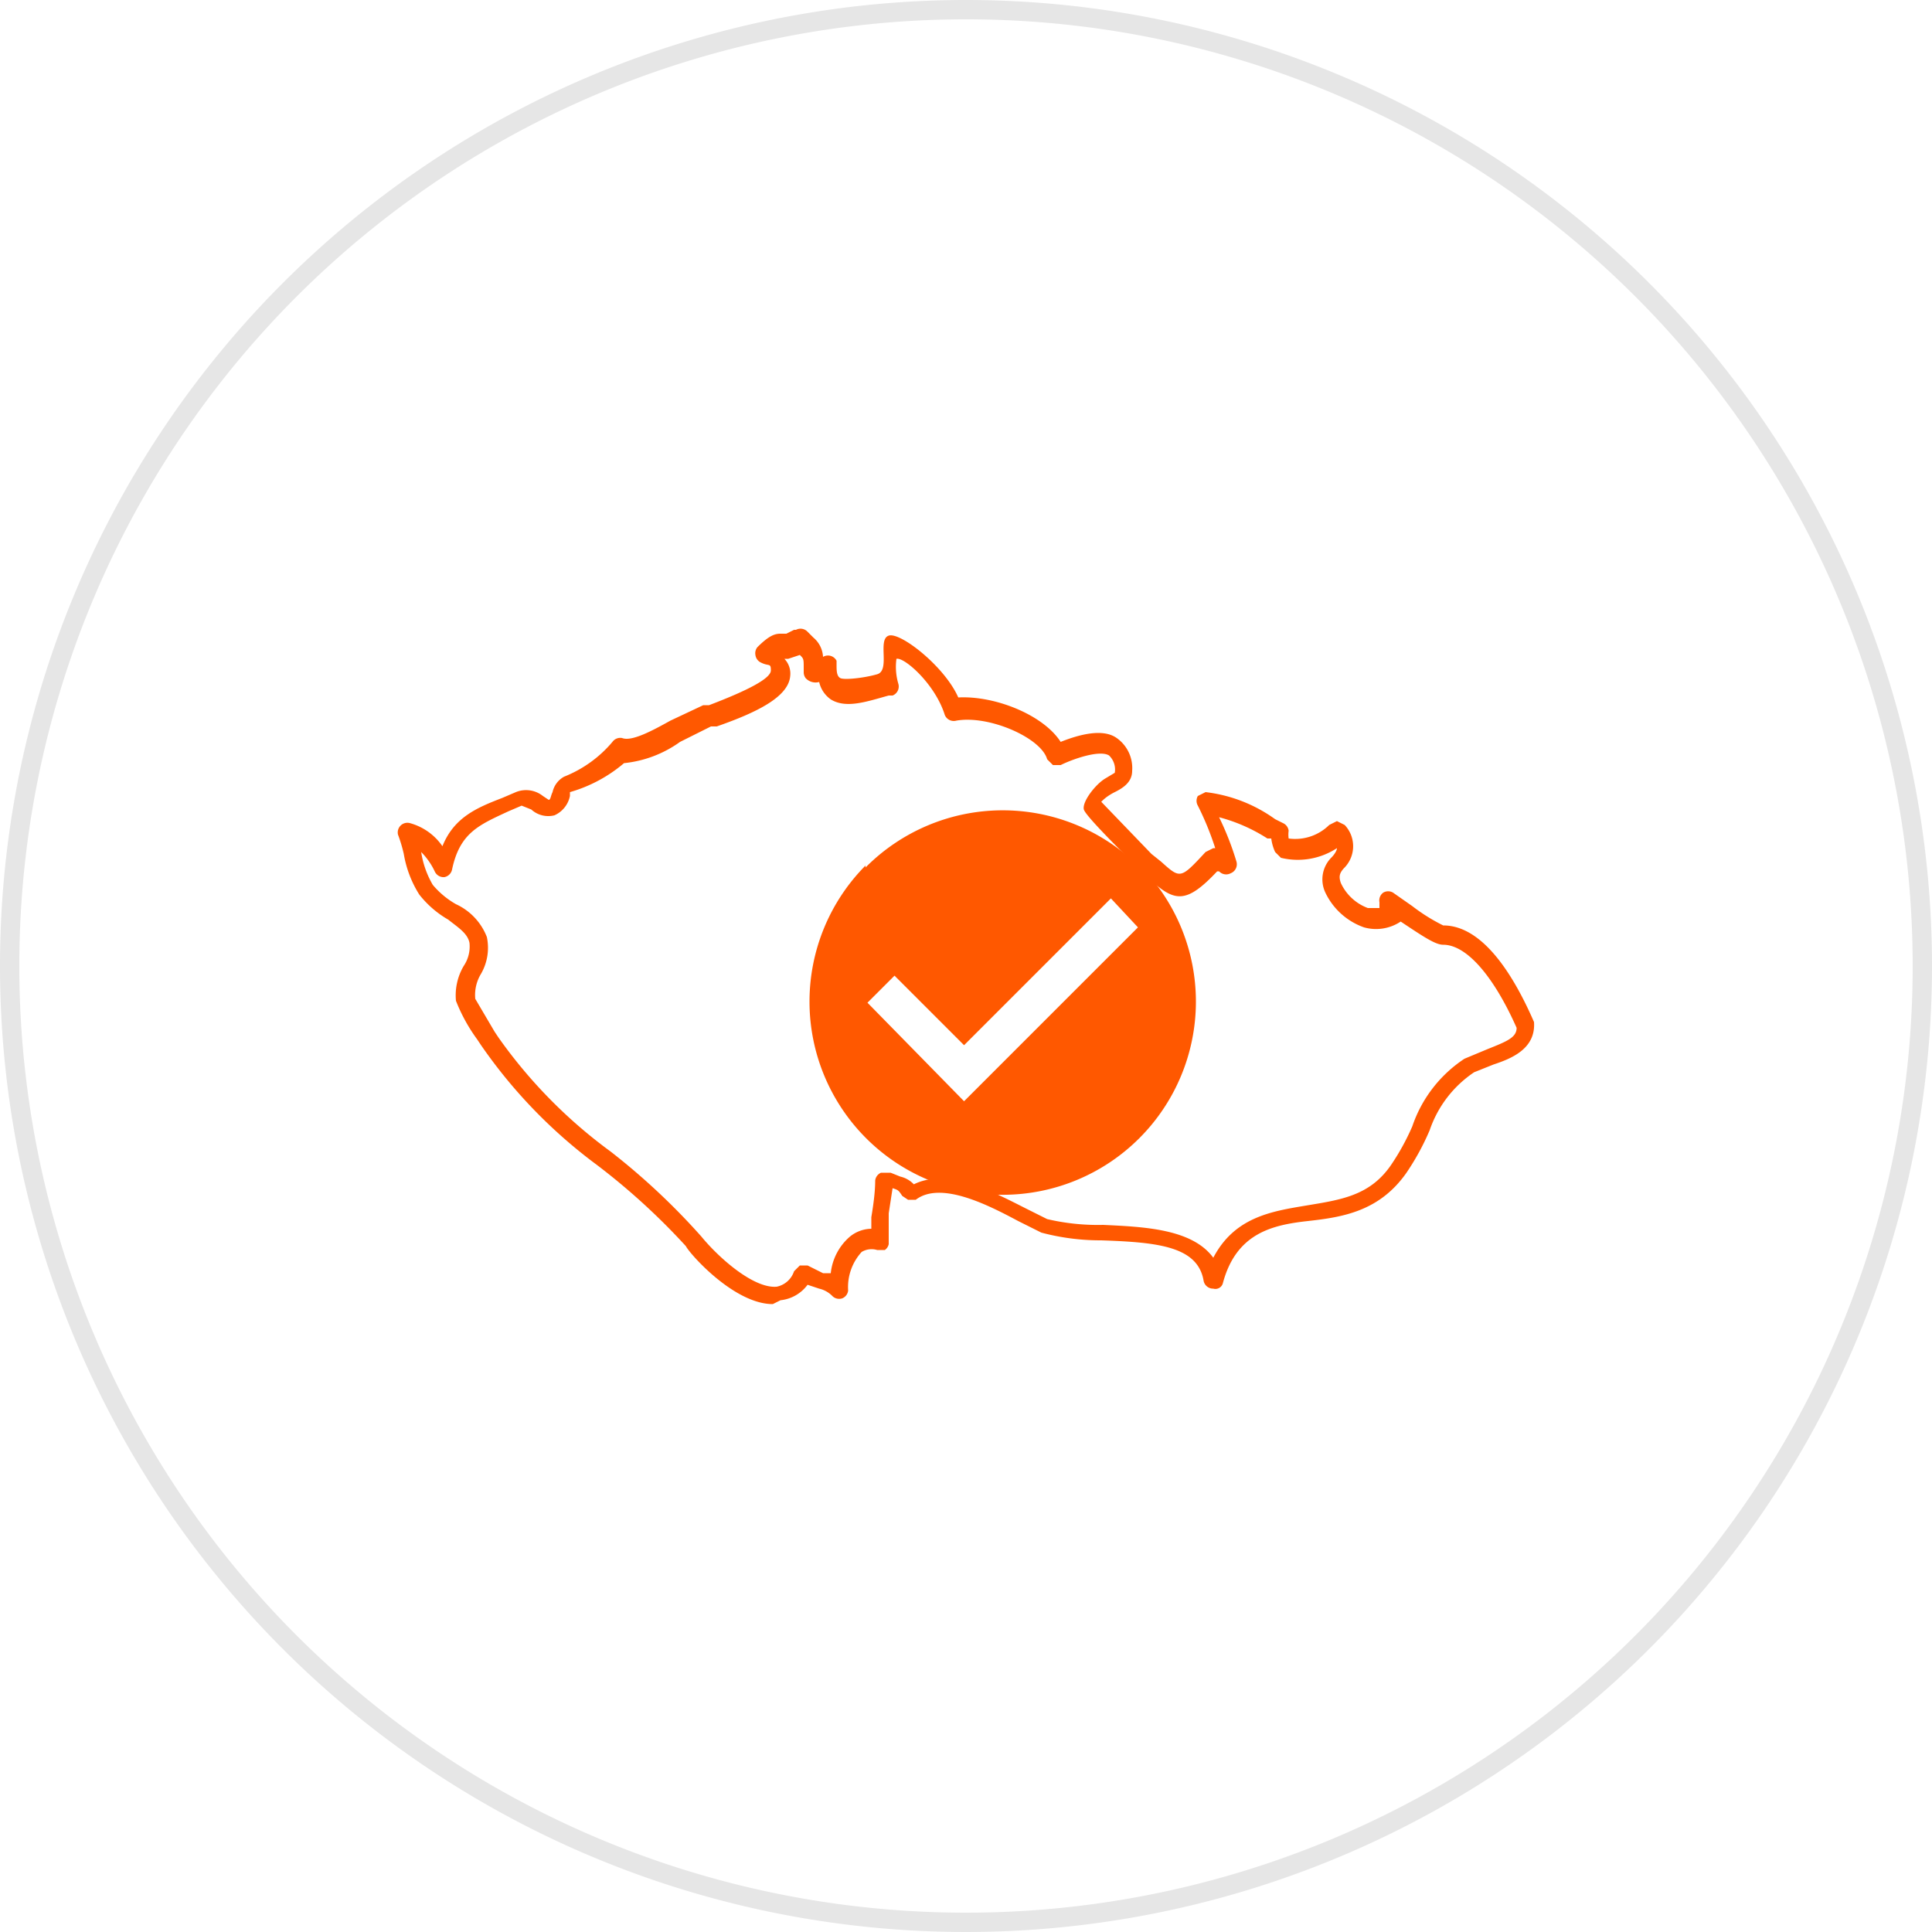
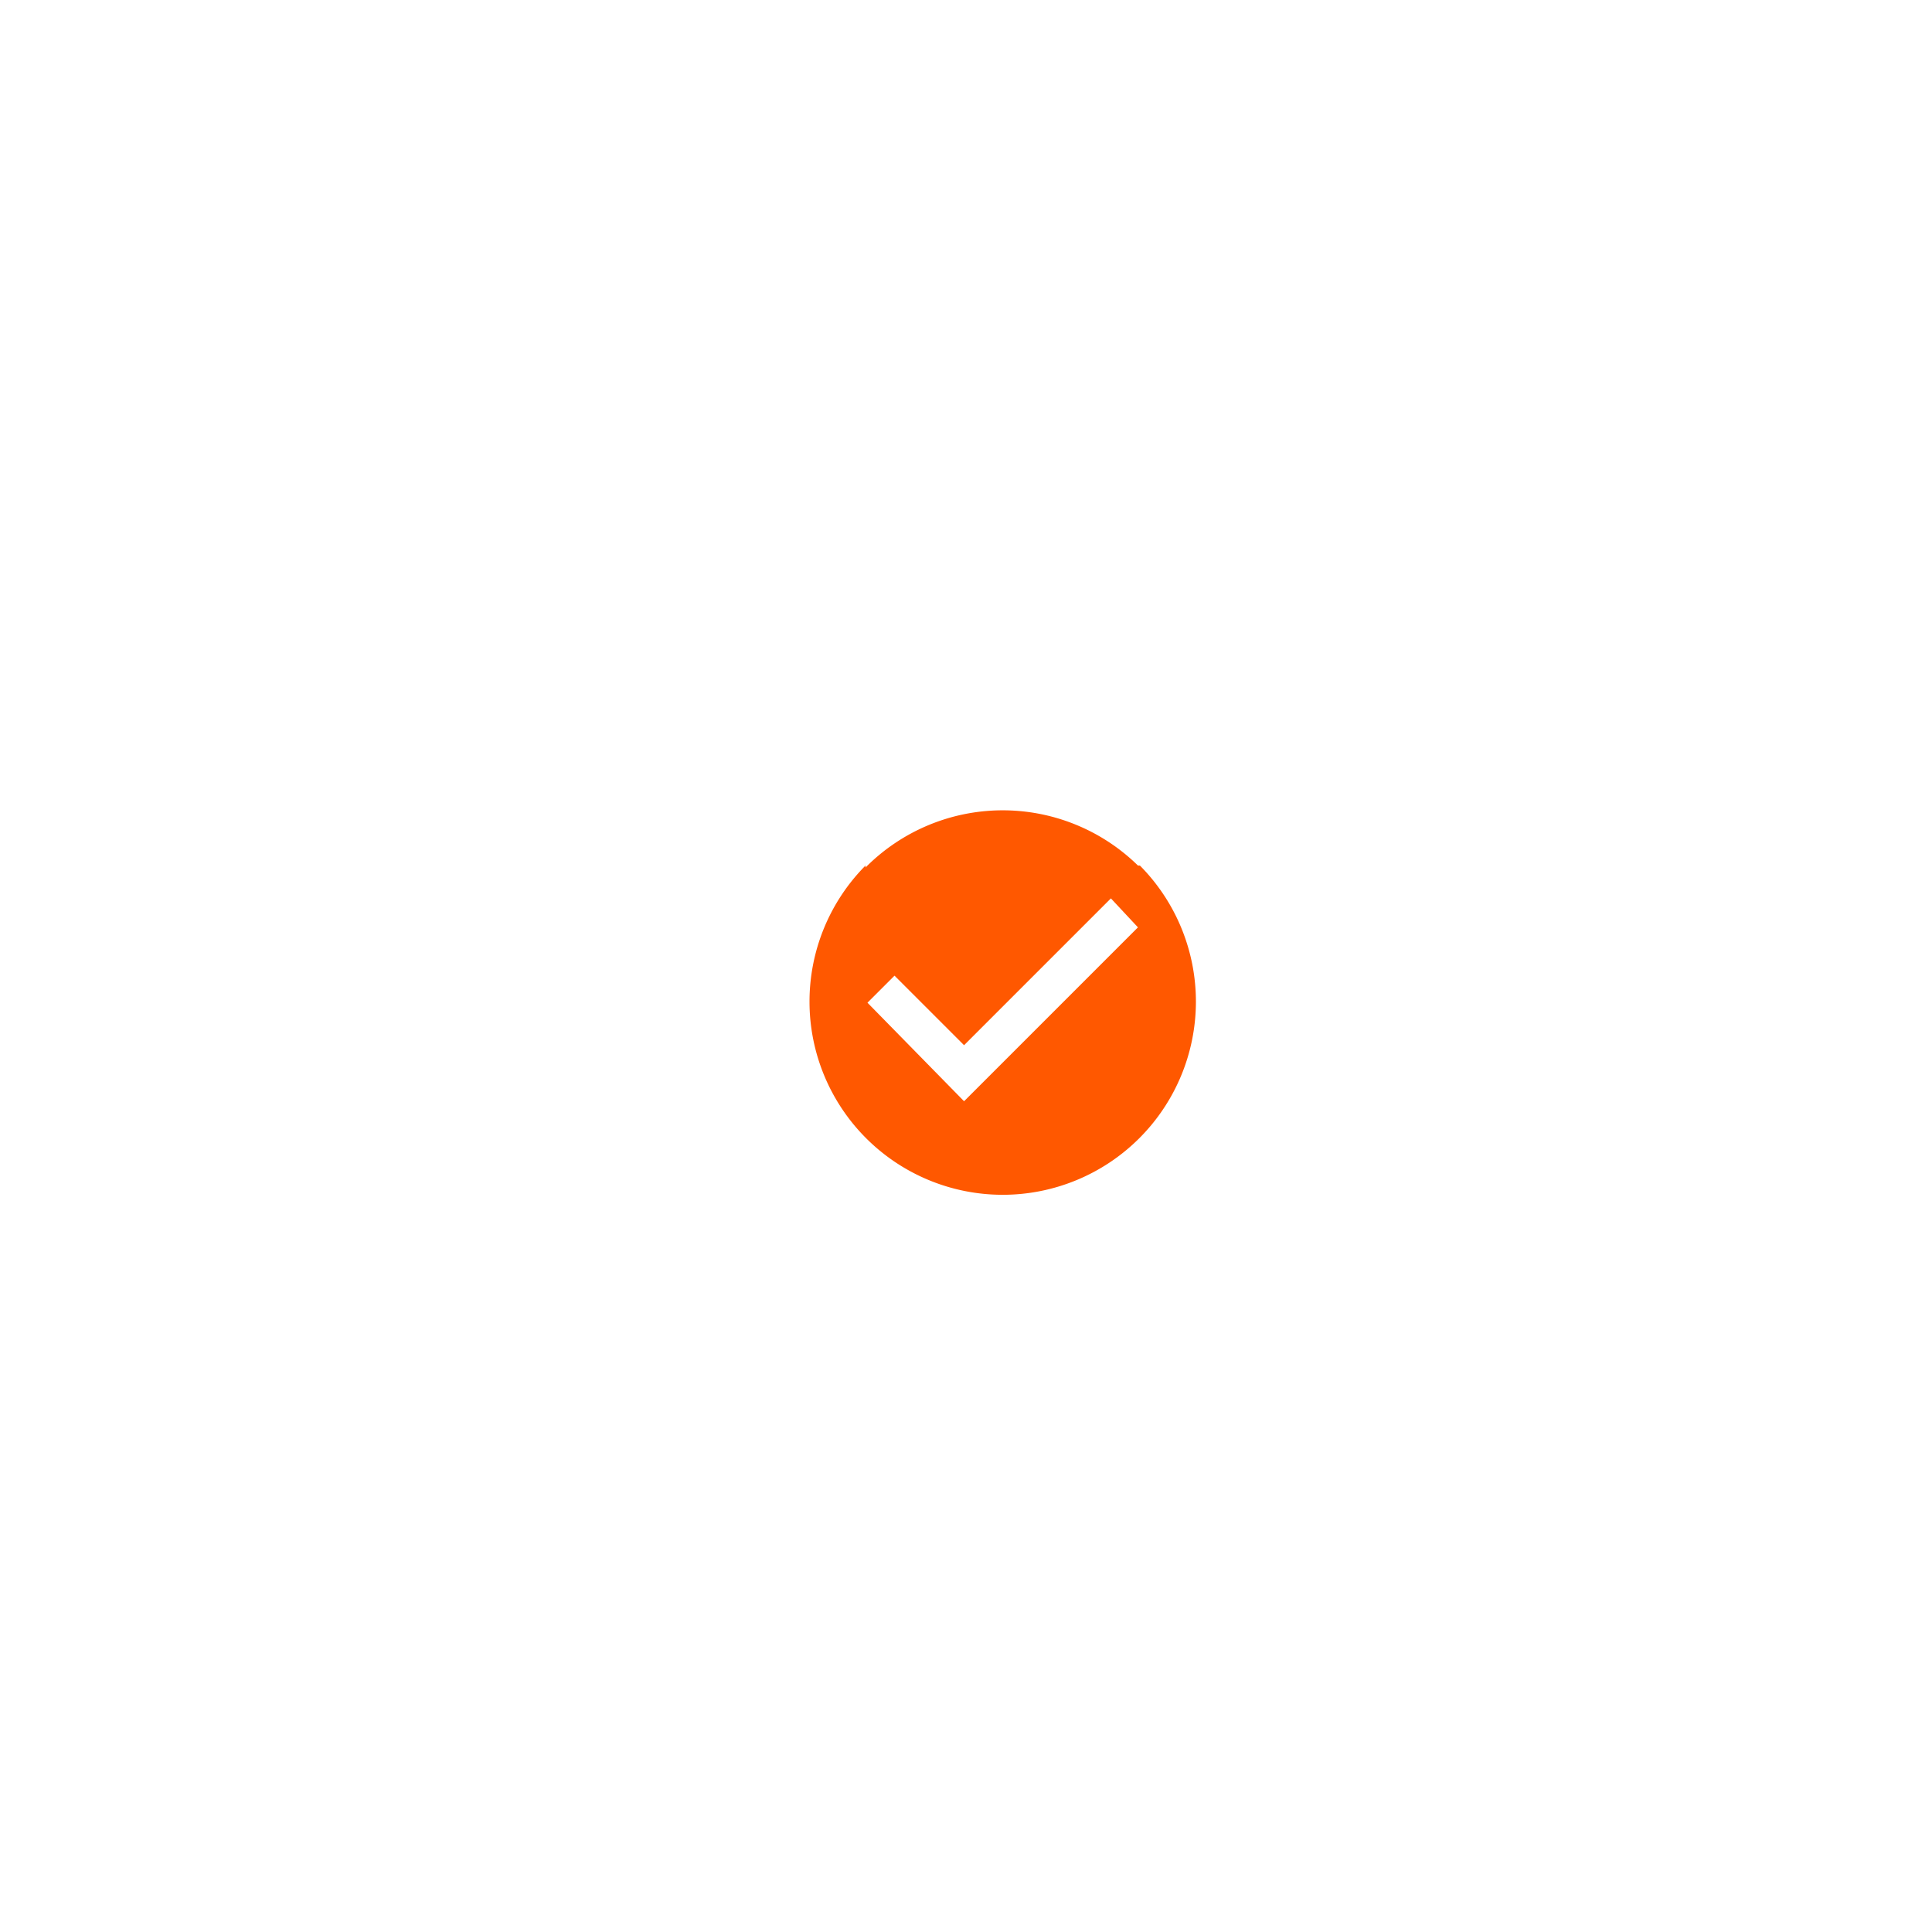
<svg xmlns="http://www.w3.org/2000/svg" viewBox="0 0 100 100">
  <defs>
    <style>.cls-1{fill:#e6e6e6;}.cls-2{fill:#ff5800;}</style>
  </defs>
  <title>BENEFITS_01_ceska-firma</title>
  <g id="Vrstva_2" data-name="Vrstva 2">
    <g id="Vrstva_1-2" data-name="Vrstva 1">
-       <path class="cls-1" d="M50,1A49,49,0,1,1,1,50,49,49,0,0,1,50,1m0-1a50,50,0,1,0,50,50A50,50,0,0,0,50,0Z" />
-       <path class="cls-2" d="M44.8,44.9a10,10,0,0,1,14.1-.1H59a10,10,0,1,1-14.2,0ZM49.9,57l9-9-1.4-1.5-7.6,7.6-3.6-3.6-1.4,1.4Z" />
-       <path class="cls-2" d="M40,67.5c-2,0-4.3-2.6-4.5-3a34.6,34.6,0,0,0-4.6-4.2,26.3,26.3,0,0,1-6-6.2l-.2-.3a8.8,8.8,0,0,1-1.1-2A3,3,0,0,1,24,50a1.8,1.8,0,0,0,.3-1.2c-.1-.5-.6-.8-1.1-1.2a5.2,5.2,0,0,1-1.5-1.3,5.7,5.7,0,0,1-.8-2.1,7.6,7.6,0,0,0-.3-1,.5.5,0,0,1,.6-.6,3,3,0,0,1,1.7,1.2c.6-1.5,1.8-2,3.1-2.5l.7-.3a1.4,1.4,0,0,1,1.4.2l.3.2c.1,0,.1-.2.2-.4a1.2,1.2,0,0,1,.6-.8,6.3,6.3,0,0,0,2.5-1.8.5.5,0,0,1,.5-.2c.5.2,1.6-.4,2.5-.9l1.7-.8h.3c2.1-.8,3.2-1.4,3.2-1.8s-.1-.2-.5-.4a.5.5,0,0,1-.3-.4.5.5,0,0,1,.1-.4c.6-.6.9-.7,1.2-.7h.3l.4-.2h.1a.5.5,0,0,1,.6.1l.3.3a1.4,1.4,0,0,1,.5,1,.5.5,0,0,1,.7.2v.2c0,.3,0,.6.2.7s1.2,0,1.9-.2,0-1.8.6-2,2.9,1.6,3.6,3.2c1.9-.1,4.4.9,5.3,2.3,1-.4,2.2-.7,2.9-.2a1.9,1.9,0,0,1,.8,1.7c0,.6-.5.9-.9,1.1s-.6.4-.7.5l2.6,2.7.5.4c1,.9,1,.9,2.3-.5l.4-.2h.1a15.2,15.2,0,0,0-.9-2.2.5.5,0,0,1,0-.5l.4-.2A7.7,7.7,0,0,1,66,42.4l.4.2a.5.5,0,0,1,.3.4,1.5,1.5,0,0,0,0,.4,2.5,2.5,0,0,0,2.1-.7l.4-.2.4.2a1.6,1.6,0,0,1,0,2.2c-.3.3-.3.5-.2.8a2.5,2.5,0,0,0,1.4,1.3h.6v-.3a.5.5,0,0,1,.2-.5.5.5,0,0,1,.5,0l1,.7a9.5,9.5,0,0,0,1.6,1c2.1,0,3.7,2.7,4.7,5h0c.1,1.4-1.2,1.9-2.1,2.2l-1,.4a5.9,5.9,0,0,0-2.3,3,12.9,12.9,0,0,1-1.2,2.2c-1.4,2-3.3,2.3-5.1,2.5s-3.7.6-4.4,3.2a.4.4,0,0,1-.5.3.5.5,0,0,1-.5-.4c-.3-1.8-2.4-2-5.3-2.1a11.9,11.9,0,0,1-3.1-.4l-1.2-.6c-1.5-.8-4-2.1-5.3-1.1h-.4l-.3-.2c-.2-.3-.2-.3-.5-.4h0l-.2,1.3L46,64.4a.5.5,0,0,1-.2.3h-.4a1,1,0,0,0-.8.1,2.7,2.7,0,0,0-.7,2,.5.5,0,0,1-.3.4.5.5,0,0,1-.5-.1,1.4,1.4,0,0,0-.7-.4l-.6-.2a2,2,0,0,1-1.4.8ZM21.8,44.1a4.8,4.8,0,0,0,.6,1.7,4.4,4.4,0,0,0,1.2,1,3.1,3.1,0,0,1,1.6,1.7,2.7,2.7,0,0,1-.3,1.9,2.1,2.1,0,0,0-.3,1.3l1,1.7.2.3a25.6,25.6,0,0,0,5.8,5.9,35.3,35.3,0,0,1,4.7,4.4c.9,1.1,2.7,2.7,3.9,2.6a1.2,1.2,0,0,0,.9-.8l.3-.3h.4l.8.4H43a2.9,2.9,0,0,1,1-1.9,1.8,1.8,0,0,1,1.1-.4V63c.1-.6.2-1.3.2-1.9a.5.5,0,0,1,.3-.4h.5l.5.2a1.4,1.4,0,0,1,.7.4c1.8-.9,4.3.5,5.9,1.3l1,.5a11.5,11.5,0,0,0,2.9.3c2.1.1,4.6.2,5.7,1.7,1.1-2.1,3-2.4,4.8-2.7s3.3-.5,4.4-2.1a12.2,12.2,0,0,0,1.1-2,6.8,6.8,0,0,1,2.7-3.5l1.2-.5c1-.4,1.5-.6,1.5-1.1-1.2-2.7-2.6-4.3-3.8-4.3h0c-.4,0-1-.4-2.2-1.2h0a2.3,2.3,0,0,1-1.9.3,3.5,3.5,0,0,1-2-1.8,1.6,1.6,0,0,1,.3-1.8c.2-.2.3-.4.3-.5a3.7,3.7,0,0,1-2.9.5l-.3-.3a2.4,2.4,0,0,1-.2-.7h-.2a8.7,8.7,0,0,0-2.5-1.1,15.1,15.1,0,0,1,.9,2.3.5.5,0,0,1-.3.6.5.5,0,0,1-.6-.1h-.1c-1.6,1.7-2.2,1.6-3.5.4l-.4-.4s-2.9-2.8-3-3.2.6-1.3,1.1-1.6l.5-.3a1,1,0,0,0-.3-.9c-.5-.3-1.9.2-2.5.5h-.4l-.3-.3c-.3-1.1-3-2.3-4.7-2a.5.5,0,0,1-.6-.3c-.5-1.6-2.1-3-2.5-2.9a3.1,3.1,0,0,0,.1,1.3.5.5,0,0,1-.3.6h-.2c-1.1.3-2.2.7-3,.2a1.5,1.5,0,0,1-.6-.9.7.7,0,0,1-.7-.2.5.5,0,0,1-.1-.3v-.2c0-.5,0-.5-.2-.7h0l-.6.2h-.2a1.1,1.1,0,0,1,.3.9c-.1,1.1-1.8,1.9-3.8,2.6h-.3l-1.6.8a6,6,0,0,1-2.9,1.1A7.5,7.5,0,0,1,29.5,41v.2a1.4,1.4,0,0,1-.8,1,1.3,1.3,0,0,1-1.2-.3l-.5-.2-.7.3c-1.5.7-2.5,1.1-2.9,3a.5.5,0,0,1-.4.4.5.5,0,0,1-.5-.3A3.6,3.6,0,0,0,21.8,44.1Z" />
+       <path class="cls-2" d="M44.8,44.9a10,10,0,0,1,14.1-.1H59a10,10,0,1,1-14.2,0M49.9,57l9-9-1.4-1.5-7.6,7.6-3.6-3.6-1.4,1.4Z" />
    </g>
  </g>
</svg>